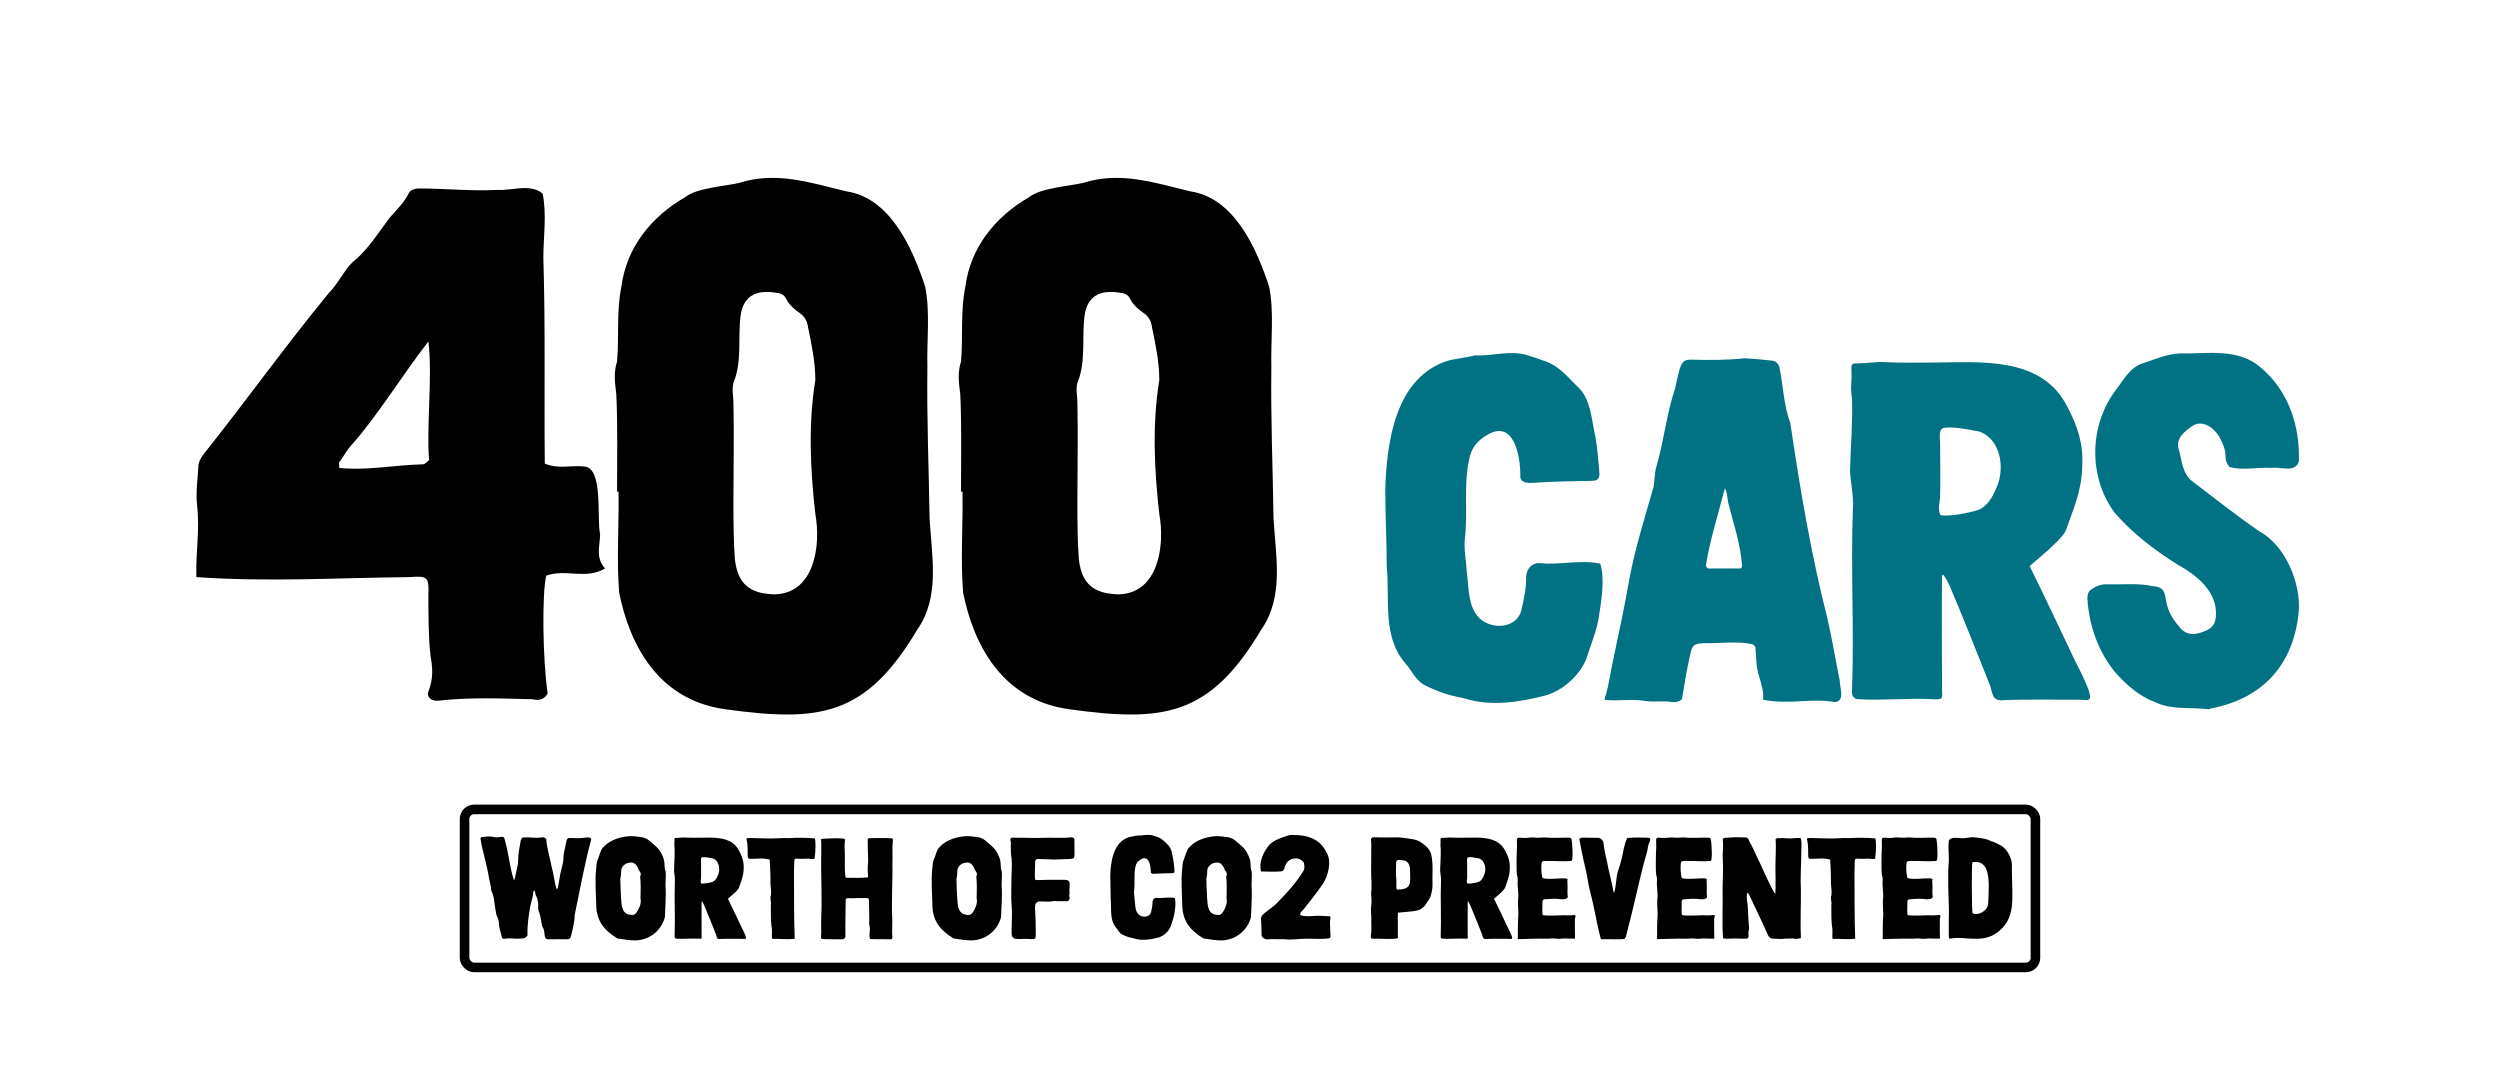
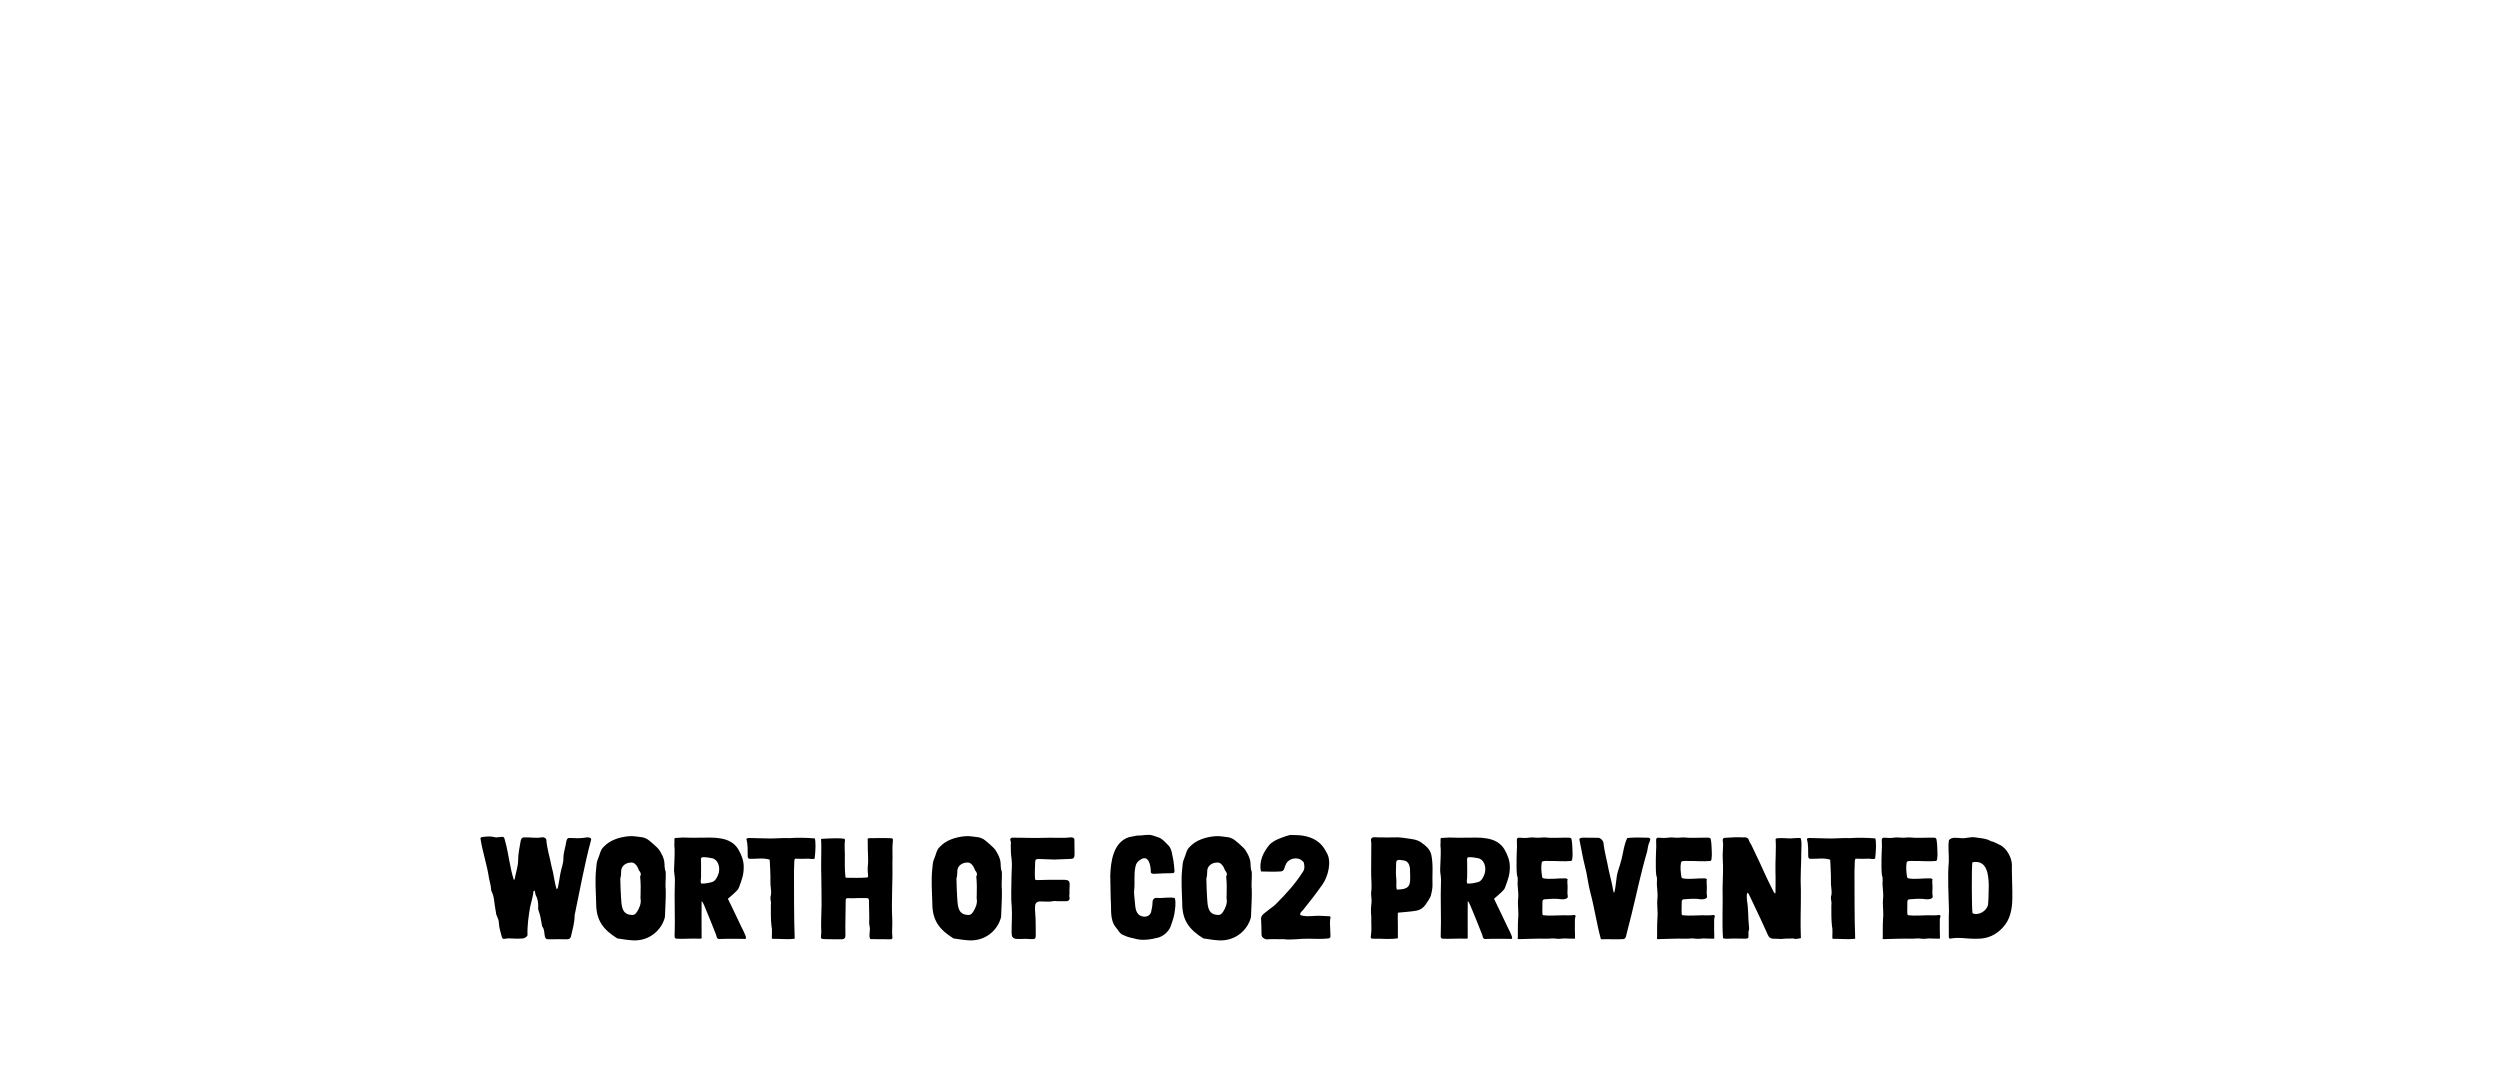
<svg xmlns="http://www.w3.org/2000/svg" width="522" height="223" viewBox="0 0 522 223" fill="none">
-   <path d="M91.55 146.3C90.05 146.45 89 145.55 89.45 144.35C90.5 141.8 90.35 139.4 89.9 137C89.45 133.4 89.45 127.7 89.45 124.25C89.6 120.5 89.3 120.2 85.55 120.5C70.25 120.65 56.3 121.55 41 120.5C40.85 115.4 41.75 110.6 41.15 105.5C40.85 102.65 41.3 99.8 41.45 96.95C41.6 96.2 42.05 95.45 42.5 94.85C51.35 83.75 59.6 72.2 68.6 61.25C70.55 59.3 71.75 56.6 73.55 54.8C76.4 52.55 78.35 49.55 80.45 46.7C81.95 44.45 84.2 42.8 85.4 40.25C85.7 39.65 86.75 39.35 87.35 39.35C93.2 39.35 98.15 39.95 104 39.65C107.15 39.8 110.6 38.3 113.3 40.4C114.2 44.75 113.45 49.55 113.45 53.9C113.9 68.15 113.6 82.55 113.75 96.8C116.6 98 119.3 97.1 122 97.4C126.05 97.7 124.55 108.35 125.3 111.5C125.3 113.9 124.25 116.45 126.35 118.7C122.15 121.1 118.25 118.7 114.05 120.2C113.15 123.95 113.3 137.6 114.35 144.8C113.6 146.15 112.4 146.3 111.2 146C104.6 145.85 98.15 145.55 91.55 146.3ZM70.85 97.7C76.7 98.3 82.25 97.1 88.25 96.95C88.7 96.95 89.15 96.5 89.6 96.05C89 89.15 90.35 78.35 89.45 71.3C84.5 77.6 78.65 87.05 73.55 92.75C72.5 93.8 71.75 95.3 70.85 96.5C70.7 96.65 70.85 97.1 70.85 97.7ZM151.491 148.1C137.091 146.15 131.391 134.15 129.291 123.8C128.691 116.9 129.291 109.7 129.141 102.65H128.841C128.841 95.9 128.991 89.15 128.691 82.4C128.391 80 128.091 77.75 128.841 75.5C129.291 70.4 128.691 65 129.741 59.9C130.791 51.65 136.041 45.2 143.091 41.15C145.491 39.2 151.491 38.9 154.491 38.15C162.141 35.75 169.191 38.15 176.691 39.95C185.991 41.3 190.641 52.1 193.191 59.9C194.241 65.3 193.491 71 193.641 76.7C193.491 87.2 193.941 97.7 194.091 108.2C194.541 116.15 196.341 124.55 191.541 131.45C180.741 149.6 171.141 150.8 151.491 148.1ZM153.141 104.45C153.141 108.5 153.141 112.7 153.441 116.75C154.041 122 156.591 123.95 161.691 124.1C170.091 123.95 171.441 113.9 170.241 107.3C169.191 98.15 168.741 88.55 170.241 79.4C170.241 75.65 169.491 72.05 168.741 68.45C168.591 67.25 168.141 66.2 167.091 65.45C166.041 64.7 164.841 63.8 164.091 62.3C163.791 61.7 163.341 61.4 162.741 61.25C158.391 60.35 155.241 61.4 154.641 65.9C154.041 70.4 154.941 75.2 153.291 79.55C152.691 80.75 153.141 82.85 153.141 84.05C153.291 90.8 153.141 97.7 153.141 104.45ZM223.31 148.1C208.91 146.15 203.21 134.15 201.11 123.8C200.51 116.9 201.11 109.7 200.96 102.65H200.66C200.66 95.9 200.81 89.15 200.51 82.4C200.21 80 199.91 77.75 200.66 75.5C201.11 70.4 200.51 65 201.56 59.9C202.61 51.65 207.86 45.2 214.91 41.15C217.31 39.2 223.31 38.9 226.31 38.15C233.96 35.75 241.01 38.15 248.51 39.95C257.81 41.3 262.46 52.1 265.01 59.9C266.06 65.3 265.31 71 265.46 76.7C265.31 87.2 265.76 97.7 265.91 108.2C266.36 116.15 268.16 124.55 263.36 131.45C252.56 149.6 242.96 150.8 223.31 148.1ZM224.96 104.45C224.96 108.5 224.96 112.7 225.26 116.75C225.86 122 228.41 123.95 233.51 124.1C241.91 123.95 243.26 113.9 242.06 107.3C241.01 98.15 240.56 88.55 242.06 79.4C242.06 75.65 241.31 72.05 240.56 68.45C240.41 67.25 239.96 66.2 238.91 65.45C237.86 64.7 236.66 63.8 235.91 62.3C235.61 61.7 235.16 61.4 234.56 61.25C230.21 60.35 227.06 61.4 226.46 65.9C225.86 70.4 226.76 75.2 225.11 79.55C224.51 80.75 224.96 82.85 224.96 84.05C225.11 90.8 224.96 97.7 224.96 104.45Z" fill="black" />
-   <path d="M305.746 145.8C301.446 145 299.746 144.1 297.946 143.3C295.746 142.4 294.846 140.1 293.446 138.5C288.546 132.9 290.246 125.1 289.546 118.3C289.546 112.9 289.246 107.5 289.246 102.2C289.546 92.2 291.346 78.8 302.346 75.3C303.446 75 306.946 74.5 308.046 74.2C311.546 74.4 315.146 73.1 318.646 74.1C319.946 74.5 321.246 74.9 322.546 75.4C325.346 76.3 327.146 78.5 329.146 80.5C332.246 83.1 332.246 87.6 333.146 91.3C333.546 93.7 333.746 96.2 333.946 98.6C334.046 99.9 333.646 100.4 332.346 100.4C328.346 100.5 324.446 100.5 320.546 100.8C319.346 100.9 317.246 101 317.446 99.2C317.446 95.1 316.046 87.5 310.546 90.8C308.446 92 307.146 93.6 306.746 96C305.546 101.5 306.546 107.1 305.846 112.6C305.646 114.9 306.146 117 306.246 119.2C306.746 122.8 306.346 127.9 310.046 129.9C312.646 131.4 316.746 130.8 317.646 127.5C318.146 125.3 318.746 122.6 318.646 120.3C318.846 118.6 319.946 117.4 321.746 117.6C325.646 118 330.246 116.8 334.146 117.7C335.146 120.9 334.346 125.5 333.846 128.8C333.346 131.9 332.146 134.6 331.246 137.5C329.846 141.1 326.246 144.2 322.746 145.2C317.446 146.6 311.146 147.6 305.746 145.8ZM349.13 146.6C347.53 146.3 345.23 146.6 343.83 146.4C340.33 145.8 337.83 146.5 335.03 146.1C335.03 145.7 335.23 145.3 335.33 145C335.93 142.9 336.33 140.1 336.83 137.8C338.03 132.1 339.23 126.6 340.23 120.8C341.43 114.4 343.43 108.1 345.23 101.8C345.53 100.4 345.43 98.9 345.83 97.5C347.43 92.1 347.93 86.6 349.73 81.2C350.03 79.8 350.33 78.4 350.73 77C351.33 75.3 351.73 75.1 353.33 75.1C356.83 75.2 360.93 75.2 364.33 74.8C365.93 74.9 368.33 75.1 370.03 75.3C370.73 75.4 371.33 75.9 371.53 76.6C372.33 80.5 372.43 84.6 373.83 88.4C375.83 102 378.13 115.6 381.53 129C382.53 133.3 383.23 137.7 384.13 142.1C384.13 143.5 385.33 146.4 383.13 146.6C378.33 145.7 373.53 147.2 368.13 146.1C368.33 144.4 367.73 142.8 367.33 141.3C366.63 139.3 366.73 137.3 366.53 135.2C366.43 134.9 366.23 134.6 365.83 134.5C362.63 133.8 359.03 134.4 355.73 134.3C353.73 134.4 353.33 134.7 352.93 136.6C352.23 139.6 351.73 142.7 351.23 145.8C351.13 146.4 349.83 146.7 349.13 146.6ZM356.23 117.9C356.13 118.3 356.43 118.7 356.83 118.7H363.33C363.53 118.7 363.73 118.5 363.73 118.1C363.43 113.5 361.93 109.3 360.83 104.9C360.73 104.6 360.63 102.4 360.13 102C358.93 106.8 356.93 113.1 356.23 117.9ZM418.292 146.2C416.092 146.4 416.092 145.1 415.592 143.3C413.092 137 410.092 129.4 407.292 122.8C406.892 121.8 405.492 119 405.492 120.4C405.392 126.9 405.492 137.5 405.492 144.1C405.592 145.8 405.692 146.1 403.892 146C398.592 145.7 393.192 146.3 388.092 146C387.192 146 386.592 145.3 386.692 144.4C387.192 131.2 386.392 119.1 386.892 105.8C386.892 105.5 386.992 105.1 386.892 104.8C386.892 102.7 386.292 99.8 386.292 98.3C386.392 93.2 386.892 88.2 386.692 83.1C386.292 80.7 386.692 79.9 386.592 77.5C386.592 77 386.392 76 387.092 75.9C390.992 75.8 391.992 75.5 393.192 75.6C396.992 75.8 400.292 75.7 404.192 75.7C413.692 75.6 425.592 74.6 431.092 83.9C433.092 87.4 434.792 91.5 434.792 95.7C434.892 101.4 433.592 104.6 431.592 110.1C431.192 111.5 429.992 112.6 429.092 113.5C427.492 115.1 425.592 116.6 423.792 118.2C426.892 124.5 430.492 132.1 433.192 137.8C434.192 139.8 435.192 141.7 435.992 143.8C437.192 147 435.592 146 433.692 146.1C430.092 146.1 421.892 146 418.292 146.2ZM405.092 103.6C405.092 104.8 404.492 106.2 405.192 107.6C407.692 107.8 410.392 107.2 412.692 106.6C414.792 106 415.992 103.9 416.792 102C418.692 98 417.892 91.8 413.292 90.1C410.892 89.7 408.492 89.1 406.192 89.3C404.592 89.4 405.092 91.4 405.092 92.5C405.092 96.3 405.192 99.8 405.092 103.6ZM461.091 148.1C457.491 147.6 453.691 148.3 450.191 146.7C446.691 145.4 444.091 143.1 441.591 140.3C438.191 136.1 436.391 131.1 435.891 125.7C435.791 124.7 435.791 123.5 436.791 123C437.591 122.4 438.691 122 439.691 122C443.091 122.1 446.491 121.7 449.591 122.4C451.391 122.5 451.991 123.3 452.191 125C452.491 127.1 453.391 129 454.891 130.7C456.091 132.4 457.691 132.7 459.491 132.1C461.691 131.4 462.791 130.6 462.691 127.8C462.591 123.2 458.391 119.9 454.691 117.9C449.791 114.8 445.191 111.3 441.491 107C435.991 99.5 436.191 88.7 441.891 81.3C443.491 79.2 444.791 76.6 447.591 75.8C449.991 75 452.491 73.9 455.091 73.8C460.791 73.9 467.291 72.6 471.991 76.7C477.891 81.6 480.291 89.1 479.991 96.4C479.191 98.8 476.191 97.4 474.291 97.7C471.491 97.5 468.291 98.3 465.491 97.5C464.891 96.8 464.691 96.1 464.691 95.3C464.691 93.8 464.091 92.5 463.391 91.2C462.291 89.3 459.791 87.5 457.691 89C456.091 90.1 454.091 91.7 454.991 94C455.591 96.3 455.691 99 457.891 100.6C462.391 104 466.891 107.6 471.691 110.9C477.191 113.9 480.391 121.6 479.991 127.6C478.991 138.4 472.891 145.7 461.791 147.9C461.591 147.9 461.291 148.1 461.091 148.1Z" fill="#007284" />
-   <rect x="97" y="169" width="328" height="33" rx="2" stroke="black" stroke-width="2" />
  <path d="M114.52 196.12C114.04 196.12 113.89 195.97 113.77 195.52C113.62 194.89 113.71 194.17 113.32 193.6C113.2 193.48 113.17 193.27 113.14 193.09C112.96 192.07 112.81 191.02 112.42 190.03C112.3 189.61 112.42 189.13 112.36 188.68C112.3 188.08 112.21 187.51 111.88 186.97C111.76 186.67 111.76 186.28 111.64 185.98C111.43 185.98 111.37 186.1 111.37 186.22C111.28 187.21 110.98 188.11 110.77 189.07C110.77 189.07 110.74 189.07 110.74 189.1C110.38 191.14 110.08 193.15 110.14 195.25C110.14 195.31 110.11 195.4 110.08 195.43C109.78 195.79 109.36 196 108.79 195.97C107.68 196.09 106.6 195.82 105.49 196C105.01 196.09 104.92 196.06 104.77 195.58C104.53 194.65 104.23 193.78 104.17 192.82C104.2 192.16 103.87 191.56 103.63 190.96C103.63 190.93 103.6 190.9 103.6 190.87C103.54 190.21 103.36 189.61 103.3 188.95C103.18 188.05 103.12 187.09 102.7 186.25C102.61 186.1 102.58 185.95 102.55 185.77C102.52 184.93 102.25 184.15 102.1 183.34C101.68 180.49 100.78 178 100.33 175.15C100.3 174.97 100.42 174.79 100.6 174.79C101.47 174.67 102.37 174.55 103.24 174.79C103.54 174.88 103.9 174.85 104.23 174.79C105.28 174.64 105.25 174.7 105.49 175.69C106.24 178.42 106.42 181.03 107.29 183.73C107.38 183.64 107.44 183.61 107.47 183.55C107.68 182.23 108.19 180.91 108.19 179.56V179.5C108.19 178.21 108.49 176.95 108.7 175.66C108.76 175.24 108.97 174.82 109.45 174.85C110.65 174.79 111.85 175.06 113.05 174.85C113.5 174.79 113.56 174.79 113.95 175.09C114.01 175.12 114.07 175.21 114.07 175.33C114.19 177.16 114.82 179.02 115.15 180.85C115.63 182.47 115.72 184.09 116.23 185.68C116.47 185.5 116.5 185.32 116.53 185.11C116.68 184.27 116.86 183.4 116.98 182.53C117.16 181.42 117.64 180.4 117.64 179.2V179.14C117.64 178 118.09 176.86 118.24 175.72C118.36 175.09 118.57 174.91 119.17 174.97C120.22 175.03 121.27 175.06 122.32 174.88C122.62 174.82 122.95 174.82 123.25 174.97C123.4 175.03 123.46 175.18 123.43 175.33C122.02 180.55 121.09 185.83 119.98 191.11V191.17C119.98 192.67 119.53 194.14 119.2 195.58C119.11 195.91 118.81 196.12 118.51 196.12C117.19 196.09 115.87 196.12 114.52 196.12ZM133.12 196.33C131.74 196.45 130.24 196.12 128.89 195.94C125.92 194.08 124.48 192.16 124.48 188.62C124.42 186.19 124.21 183.76 124.48 181.36C124.54 180.64 124.57 179.92 124.9 179.23C125.26 178.42 125.35 177.46 126.04 176.83C127.33 175.42 129.34 174.79 131.23 174.61C132.19 174.49 133.15 174.73 134.08 174.82C134.38 174.85 134.83 175.06 135.1 175.18C135.28 175.24 137.29 176.89 137.68 177.52C138.19 178.33 138.67 179.2 138.73 180.16C138.79 180.79 138.73 181.42 139 182.05C139.06 183.16 138.91 184.36 138.97 185.5H139C139.06 187.39 138.91 189.28 138.85 191.17C138.85 191.41 138.82 191.65 138.73 191.86C137.98 194.2 135.88 196.09 133.12 196.33ZM129.52 183.4C129.52 184.72 129.61 186.07 129.67 187.39C129.79 188.77 129.7 190.69 131.47 190.99C132.25 191.14 132.61 191.02 133.03 190.36C133.54 189.52 133.93 188.62 133.75 187.6C133.69 187.45 133.75 187.3 133.75 187.15C133.78 185.77 133.81 184.36 133.66 183.01C133.93 182.53 133.78 182.11 133.42 181.75C133.18 181.03 132.61 179.98 131.74 180.1C130.6 180.1 129.7 180.91 129.7 181.87C129.67 182.38 129.7 182.89 129.52 183.4ZM150.335 196.06C149.675 196.12 149.675 195.73 149.525 195.19C148.775 193.3 147.875 191.02 147.035 189.04C146.915 188.74 146.495 187.9 146.495 188.32C146.465 190.27 146.495 193.45 146.495 195.43C146.525 195.94 146.555 196.03 146.015 196C144.425 195.91 142.805 196.09 141.275 196C141.005 196 140.825 195.79 140.855 195.52C141.005 191.56 140.765 187.93 140.915 183.94C140.915 183.85 140.945 183.73 140.915 183.64C140.915 183.01 140.735 182.14 140.735 181.69C140.765 180.16 140.915 178.66 140.855 177.13C140.735 176.41 140.855 176.17 140.825 175.45C140.825 175.3 140.765 175 140.975 174.97C142.145 174.94 142.445 174.85 142.805 174.88C143.945 174.94 144.935 174.91 146.105 174.91C148.955 174.88 152.525 174.58 154.175 177.37C154.775 178.42 155.285 179.65 155.285 180.91C155.315 182.62 154.925 183.58 154.325 185.23C154.205 185.65 153.845 185.98 153.575 186.25C153.095 186.73 152.525 187.18 151.985 187.66C152.915 189.55 153.995 191.83 154.805 193.54C155.105 194.14 155.405 194.71 155.645 195.34C156.005 196.3 155.525 196 154.955 196.03C153.875 196.03 151.415 196 150.335 196.06ZM146.375 183.28C146.375 183.64 146.195 184.06 146.405 184.48C147.155 184.54 147.965 184.36 148.655 184.18C149.285 184 149.645 183.37 149.885 182.8C150.455 181.6 150.215 179.74 148.835 179.23C148.115 179.11 147.395 178.93 146.705 178.99C146.225 179.02 146.375 179.62 146.375 179.95C146.375 181.09 146.405 182.14 146.375 183.28ZM161.345 196.03C161.285 196.03 161.255 195.97 161.165 195.91C161.135 195.07 161.285 194.14 161.075 193.27C160.925 191.86 160.955 190.42 160.955 188.98C161.105 188.29 160.685 187.6 160.955 186.94C161.135 185.98 160.805 184.96 160.865 183.97C160.895 182.47 160.775 181 160.715 179.5C159.425 179.08 158.045 179.35 156.725 179.32C156.335 179.35 156.155 179.23 156.125 178.81C156.095 177.61 156.185 176.41 155.855 175.24C155.855 175.21 155.855 175.18 155.885 175.09C156.005 175.06 156.185 174.97 156.335 174.97L159.965 175.06C161.585 175.15 163.175 174.91 164.795 175C166.565 174.88 168.395 174.91 170.135 175.06C170.345 175.75 170.315 177.4 170.105 179.26C169.655 179.5 169.205 179.29 168.755 179.29C167.855 179.35 166.955 179.32 166.055 179.29C165.845 179.44 165.875 179.68 165.845 179.92C165.815 180.61 165.785 181.3 165.785 181.99C165.815 186.67 165.755 191.35 165.935 196C164.435 196.21 162.875 196 161.345 196.03ZM175.864 196.12C174.814 196.12 173.284 196.12 172.234 196.09C171.454 196.06 171.394 196 171.424 195.46C171.424 195.22 171.484 194.95 171.484 194.71C171.394 192.82 171.514 190.84 171.544 188.98C171.514 186.91 171.544 184.75 171.484 182.71C171.424 181 171.484 179.29 171.484 177.61V177.55C171.484 176.71 171.514 175.96 171.424 175.27L171.574 175.15C172.564 175.09 173.644 175.03 174.604 175.03C175.354 175.03 175.774 175.06 176.194 175.12C176.344 175.12 176.464 175.3 176.434 175.45C176.284 176.38 176.404 177.4 176.404 178.33V178.36C176.404 179.92 176.344 181.48 176.524 183.07C176.524 183.19 176.644 183.28 176.764 183.28C178.444 183.28 179.344 183.34 181.024 183.22C181.174 183.22 181.264 183.07 181.264 182.95C181.174 182.26 181.144 181.45 181.204 180.76C181.354 179.65 181.204 178.63 181.204 177.49V177.46C181.204 176.59 181.204 175.87 181.174 175.12C181.324 175.06 181.444 175 181.534 175C183.004 175.03 184.744 174.94 186.184 175.03C186.274 175.03 186.364 175.12 186.424 175.21C186.454 175.33 186.454 175.45 186.424 175.6C186.244 177.1 186.424 178.72 186.334 180.25C186.424 184.09 186.094 188.05 186.304 192.01C186.364 193.24 186.184 194.47 186.334 195.7C186.334 195.97 186.244 196.12 186.004 196.12C184.714 196.12 183.154 196.09 181.864 196.09C181.744 196.09 181.654 196.03 181.624 195.91C181.444 195.34 181.624 194.71 181.624 194.14C181.624 193.93 181.654 193.72 181.594 193.51C181.384 192.82 181.534 192.22 181.504 191.5C181.504 190.54 181.474 189.58 181.444 188.62C181.414 188.26 181.534 187.96 181.324 187.63C181.294 187.57 181.204 187.54 181.144 187.54C180.904 187.51 180.364 187.51 180.154 187.51C178.924 187.48 178.324 187.6 177.154 187.54C176.854 187.51 176.584 187.57 176.584 187.9C176.584 190.51 176.464 192.79 176.524 195.43C176.524 195.82 176.284 196.09 175.864 196.12ZM203.309 196.33C201.929 196.45 200.429 196.12 199.079 195.94C196.109 194.08 194.669 192.16 194.669 188.62C194.609 186.19 194.399 183.76 194.669 181.36C194.729 180.64 194.759 179.92 195.089 179.23C195.449 178.42 195.539 177.46 196.229 176.83C197.519 175.42 199.529 174.79 201.419 174.61C202.379 174.49 203.339 174.73 204.269 174.82C204.569 174.85 205.019 175.06 205.289 175.18C205.469 175.24 207.479 176.89 207.869 177.52C208.379 178.33 208.859 179.2 208.919 180.16C208.979 180.79 208.919 181.42 209.189 182.05C209.249 183.16 209.099 184.36 209.159 185.5H209.189C209.249 187.39 209.099 189.28 209.039 191.17C209.039 191.41 209.009 191.65 208.919 191.86C208.169 194.2 206.069 196.09 203.309 196.33ZM199.709 183.4C199.709 184.72 199.799 186.07 199.859 187.39C199.979 188.77 199.889 190.69 201.659 190.99C202.439 191.14 202.799 191.02 203.219 190.36C203.729 189.52 204.119 188.62 203.939 187.6C203.879 187.45 203.939 187.3 203.939 187.15C203.969 185.77 203.999 184.36 203.849 183.01C204.119 182.53 203.969 182.11 203.609 181.75C203.369 181.03 202.799 179.98 201.929 180.1C200.789 180.1 199.889 180.91 199.889 181.87C199.859 182.38 199.889 182.89 199.709 183.4ZM215.425 196.09C214.585 196.03 213.805 196 212.965 196.06C212.755 196.06 212.065 196.06 211.945 196C211.615 195.91 211.345 195.67 211.285 195.37C211.255 195.16 211.225 194.98 211.225 194.77C211.195 193.12 211.375 191.08 211.255 189.46C211.045 187.48 211.195 185.32 211.195 183.34V183.28C211.195 181.99 211.375 180.67 211.225 179.41C211.075 178.39 211.045 177.58 211.045 176.56C211.075 176.17 211.135 175.81 210.955 175.42C210.865 175.21 211.045 174.97 211.285 174.91C213.565 174.88 215.635 175.03 217.945 174.94C219.805 174.85 221.635 175.06 223.465 174.85C223.885 174.79 224.395 174.91 224.335 175.42C224.365 176.44 224.365 177.31 224.365 178.3C224.365 179.17 224.185 179.35 223.315 179.35C222.265 179.35 221.215 179.47 220.195 179.47H220.045C218.935 179.47 217.855 179.35 216.745 179.35C216.325 179.35 216.145 179.59 216.145 179.92C216.115 181.15 216.025 182.41 216.115 183.64C216.265 183.7 216.385 183.76 216.505 183.76C218.365 183.7 220.405 183.67 222.235 183.7C223.855 183.73 223.195 184.69 223.315 186.52C223.315 186.82 223.195 187.09 223.315 187.36C223.435 187.75 223.135 188.17 222.715 188.17H220.885C220.585 188.17 220.255 188.11 219.955 188.14C219.925 188.14 219.865 188.14 219.805 188.17C218.875 188.38 217.915 188.17 216.955 188.23C216.565 188.26 216.205 188.59 216.145 188.98C216.085 189.49 216.085 189.97 216.145 190.48C216.295 192.1 216.235 193.69 216.265 195.31C216.265 195.97 216.115 196.12 215.425 196.09ZM236.773 195.94C235.483 195.7 234.973 195.43 234.433 195.19C233.773 194.92 233.503 194.23 233.083 193.75C231.613 192.07 232.123 189.73 231.913 187.69C231.913 186.07 231.823 184.45 231.823 182.86C231.913 179.86 232.453 175.84 235.753 174.79C236.083 174.7 237.133 174.55 237.463 174.46C238.513 174.52 239.593 174.13 240.643 174.43C241.033 174.55 241.423 174.67 241.813 174.82C242.653 175.09 243.193 175.75 243.793 176.35C244.723 177.13 244.723 178.48 244.993 179.59C245.113 180.31 245.173 181.06 245.233 181.78C245.263 182.17 245.143 182.32 244.753 182.32C243.553 182.35 242.383 182.35 241.213 182.44C240.853 182.47 240.223 182.5 240.283 181.96C240.283 180.73 239.863 178.45 238.213 179.44C237.583 179.8 237.193 180.28 237.073 181C236.713 182.65 237.013 184.33 236.803 185.98C236.743 186.67 236.893 187.3 236.923 187.96C237.073 189.04 236.953 190.57 238.063 191.17C238.843 191.62 240.073 191.44 240.343 190.45C240.493 189.79 240.673 188.98 240.643 188.29C240.703 187.78 241.033 187.42 241.573 187.48C242.743 187.6 244.123 187.24 245.293 187.51C245.593 188.47 245.353 189.85 245.203 190.84C245.053 191.77 244.693 192.58 244.423 193.45C244.003 194.53 242.923 195.46 241.873 195.76C240.283 196.18 238.393 196.48 236.773 195.94ZM255.488 196.33C254.108 196.45 252.608 196.12 251.258 195.94C248.288 194.08 246.848 192.16 246.848 188.62C246.788 186.19 246.578 183.76 246.848 181.36C246.908 180.64 246.938 179.92 247.268 179.23C247.628 178.42 247.718 177.46 248.408 176.83C249.698 175.42 251.708 174.79 253.598 174.61C254.558 174.49 255.518 174.73 256.448 174.82C256.748 174.85 257.198 175.06 257.468 175.18C257.648 175.24 259.658 176.89 260.048 177.52C260.558 178.33 261.038 179.2 261.098 180.16C261.158 180.79 261.098 181.42 261.368 182.05C261.428 183.16 261.278 184.36 261.338 185.5H261.368C261.428 187.39 261.278 189.28 261.218 191.17C261.218 191.41 261.188 191.65 261.098 191.86C260.348 194.2 258.248 196.09 255.488 196.33ZM251.888 183.4C251.888 184.72 251.978 186.07 252.038 187.39C252.158 188.77 252.068 190.69 253.838 190.99C254.618 191.14 254.978 191.02 255.398 190.36C255.908 189.52 256.298 188.62 256.118 187.6C256.058 187.45 256.118 187.3 256.118 187.15C256.148 185.77 256.178 184.36 256.028 183.01C256.298 182.53 256.148 182.11 255.788 181.75C255.548 181.03 254.978 179.98 254.108 180.1C252.968 180.1 252.068 180.91 252.068 181.87C252.038 182.38 252.068 182.89 251.888 183.4ZM264.814 196.12C264.514 196.18 264.184 196.12 263.914 195.94C263.584 195.73 263.374 195.49 263.404 195.01C263.404 193.96 263.374 193.09 263.314 192.04C263.194 191.08 264.004 190.72 264.604 190.21C265.204 189.7 265.804 189.37 266.404 188.77C268.744 186.43 270.484 184.48 272.074 181.99C272.464 181.42 272.374 180.79 272.254 180.19C272.224 180.01 272.014 179.8 271.834 179.68C270.874 178.84 269.104 179.23 268.534 180.37C268.384 180.7 268.234 181.03 268.144 181.39C268.024 181.78 267.784 181.93 267.364 181.96C265.984 182.05 264.664 181.99 263.284 181.96C262.834 179.92 263.764 177.91 265.114 176.32C266.074 175.42 267.364 174.97 268.624 174.55C268.924 174.49 269.224 174.34 269.524 174.34C270.604 174.37 271.714 174.34 272.794 174.64C274.774 175.15 276.094 176.17 276.994 178.03C278.134 179.83 277.294 183.07 276.124 184.69C274.864 186.49 273.514 188.23 272.134 189.94C271.834 190.3 271.384 190.54 271.504 191.05C272.374 191.41 273.364 191.29 274.264 191.26C275.434 191.14 276.514 191.29 277.684 191.32C277.834 191.41 277.834 191.59 277.774 191.77C277.654 192.46 277.714 193.15 277.744 193.84C277.774 194.41 277.774 194.98 277.804 195.52C277.804 195.73 277.654 195.91 277.414 195.94C275.974 196.12 274.534 196 273.064 196C271.354 195.97 269.674 196.33 267.964 196.09C266.884 196.15 265.864 196.03 264.814 196.12ZM286.655 196C286.295 196 286.145 195.88 286.235 195.46C286.445 194.23 286.295 192.97 286.325 191.71C286.355 191.29 286.235 190.72 286.265 190.33C286.205 189.58 286.385 188.77 286.385 188.02C286.385 187.45 286.265 186.91 286.295 186.34C286.505 184.87 286.265 183.43 286.295 181.96C286.295 180.13 286.295 178.15 286.325 176.32C286.325 176.05 286.325 175.78 286.265 175.48C286.205 175.18 286.415 174.85 286.745 174.82C287.135 174.79 287.525 174.85 287.915 174.85C289.025 174.85 290.165 174.88 291.275 174.85C292.265 174.76 293.735 175.06 294.695 175.18C295.595 175.3 296.405 175.57 297.065 176.14C297.875 176.71 298.565 177.4 298.835 178.39C299.315 180.49 299.015 182.68 299.105 184.84C299.105 185.62 298.925 186.34 298.745 187.09C298.445 187.75 298.025 188.35 297.635 188.92C297.155 189.58 296.555 190 295.745 190.15C294.635 190.36 292.955 190.45 291.875 190.57C291.845 191.38 291.845 192.19 291.875 193C291.905 193.96 291.845 194.95 291.875 195.91C290.225 196.21 288.335 195.94 286.655 196ZM291.515 180.16C291.515 181.27 291.395 182.38 291.545 183.52C291.635 184.27 291.455 184.99 291.635 185.74C294.665 185.74 294.485 184.6 294.425 182.2C294.455 181.12 294.335 179.77 292.985 179.65C292.355 179.56 291.515 179.32 291.515 180.16ZM310.3 196.06C309.64 196.12 309.64 195.73 309.49 195.19C308.74 193.3 307.84 191.02 307 189.04C306.88 188.74 306.46 187.9 306.46 188.32C306.43 190.27 306.46 193.45 306.46 195.43C306.49 195.94 306.52 196.03 305.98 196C304.39 195.91 302.77 196.09 301.24 196C300.97 196 300.79 195.79 300.82 195.52C300.97 191.56 300.73 187.93 300.88 183.94C300.88 183.85 300.91 183.73 300.88 183.64C300.88 183.01 300.7 182.14 300.7 181.69C300.73 180.16 300.88 178.66 300.82 177.13C300.7 176.41 300.82 176.17 300.79 175.45C300.79 175.3 300.73 175 300.94 174.97C302.11 174.94 302.41 174.85 302.77 174.88C303.91 174.94 304.9 174.91 306.07 174.91C308.92 174.88 312.49 174.58 314.14 177.37C314.74 178.42 315.25 179.65 315.25 180.91C315.28 182.62 314.89 183.58 314.29 185.23C314.17 185.65 313.81 185.98 313.54 186.25C313.06 186.73 312.49 187.18 311.95 187.66C312.88 189.55 313.96 191.83 314.77 193.54C315.07 194.14 315.37 194.71 315.61 195.34C315.97 196.3 315.49 196 314.92 196.03C313.84 196.03 311.38 196 310.3 196.06ZM306.34 183.28C306.34 183.64 306.16 184.06 306.37 184.48C307.12 184.54 307.93 184.36 308.62 184.18C309.25 184 309.61 183.37 309.85 182.8C310.42 181.6 310.18 179.74 308.8 179.23C308.08 179.11 307.36 178.93 306.67 178.99C306.19 179.02 306.34 179.62 306.34 179.95C306.34 181.09 306.37 182.14 306.34 183.28ZM317.11 196.09C317.02 196.09 316.9 196.06 316.9 196C316.96 195.46 316.9 194.86 316.93 194.17C316.93 193.36 316.93 192.58 316.99 191.77C317.14 190.33 316.84 189.07 316.99 187.63C317.14 186.37 316.78 185.14 316.9 183.88C316.9 183.55 316.93 183.19 316.78 182.86C316.75 182.83 316.75 182.8 316.75 182.77C316.63 181.66 316.66 180.61 316.66 179.5V179.47C316.66 178.51 316.72 177.73 316.75 176.77C316.75 176.32 316.72 175.9 316.72 175.45C316.69 175.06 316.87 174.88 317.26 174.91C317.92 174.94 318.55 175.03 319.18 174.91C319.96 174.76 320.71 174.97 321.49 174.91C321.94 174.88 322.39 174.82 322.84 174.88C323.98 175 325.12 174.91 326.26 174.91H327.64C327.94 174.91 328.09 175.03 328.15 175.3C328.33 176.29 328.3 177.34 328.36 178.36C328.36 178.75 328.3 179.11 328.27 179.5C328.24 179.59 328.15 179.74 328.03 179.77C326.5 179.92 324.91 179.74 323.35 179.77C322.96 179.77 322.57 179.74 322.15 179.83C322.03 179.86 321.94 179.98 321.91 180.1C321.73 181.09 321.85 182.08 322 183.1C322.03 183.25 322.15 183.37 322.27 183.4C323.8 183.67 325.36 183.34 326.92 183.4C327.04 183.4 327.19 183.52 327.31 183.55C327.19 184.09 327.34 184.87 327.31 185.38C327.31 185.89 327.25 186.34 327.31 186.85C327.43 187.3 327.37 187.48 326.98 187.66C326.53 187.84 325.87 187.78 325.36 187.69C324.4 187.63 323.41 187.69 322.45 187.78C322.15 187.84 322.03 187.99 322.06 188.56C322.09 188.62 322 190.15 322.06 190.81C322.06 190.99 322.18 191.11 322.33 191.11C323.62 191.26 325.09 191.11 326.32 191.11H326.41C327.16 191.11 327.91 191.17 328.66 191.05C328.9 191.02 329.02 191.2 328.96 191.44C328.9 191.62 328.84 191.77 328.84 191.95C328.81 193.45 328.84 194.41 328.87 195.91C328.84 195.91 328.81 196 328.78 196C328.27 196 327.76 196 327.25 195.97C326.5 195.85 325.72 196.12 324.97 196C324.25 195.85 323.56 196.03 322.84 196C321.16 195.94 318.79 196.06 317.11 196.09ZM334.439 196.12C334.409 196.12 334.349 196.09 334.259 196.06C333.389 192.91 332.939 189.64 332.099 186.49C331.589 184.63 331.439 182.77 330.959 180.97C330.479 179.11 330.149 177.07 329.759 175.18C329.939 174.97 330.209 174.91 330.479 174.91C331.409 174.91 332.759 174.91 333.749 174.94C334.169 174.94 334.709 175.48 334.799 175.93C334.979 177.82 335.579 179.83 335.909 181.72C336.209 183.13 336.629 184.54 336.839 185.98C336.839 186.1 336.929 186.22 337.019 186.46C337.499 184.93 337.379 183.4 337.829 181.9C338.099 181.06 338.369 180.25 338.579 179.41C338.969 177.91 339.059 176.41 339.779 174.97C341.069 174.85 342.659 174.85 343.949 174.91C344.669 174.91 344.669 175.18 344.429 175.78C344.099 176.44 344.069 177.1 343.919 177.82C342.629 182.17 341.729 186.61 340.649 190.99C340.349 192.25 339.989 193.63 339.659 194.89C339.539 195.34 339.509 196.09 338.879 196.09C337.619 196.18 335.729 196.06 334.439 196.12ZM346.187 196.09C346.097 196.09 345.977 196.06 345.977 196C346.037 195.46 345.977 194.86 346.007 194.17C346.007 193.36 346.007 192.58 346.067 191.77C346.217 190.33 345.917 189.07 346.067 187.63C346.217 186.37 345.857 185.14 345.977 183.88C345.977 183.55 346.007 183.19 345.857 182.86C345.827 182.83 345.827 182.8 345.827 182.77C345.707 181.66 345.737 180.61 345.737 179.5V179.47C345.737 178.51 345.797 177.73 345.827 176.77C345.827 176.32 345.797 175.9 345.797 175.45C345.767 175.06 345.947 174.88 346.337 174.91C346.997 174.94 347.627 175.03 348.257 174.91C349.037 174.76 349.787 174.97 350.567 174.91C351.017 174.88 351.467 174.82 351.917 174.88C353.057 175 354.197 174.91 355.337 174.91H356.717C357.017 174.91 357.167 175.03 357.227 175.3C357.407 176.29 357.377 177.34 357.437 178.36C357.437 178.75 357.377 179.11 357.347 179.5C357.317 179.59 357.227 179.74 357.107 179.77C355.577 179.92 353.987 179.74 352.427 179.77C352.037 179.77 351.647 179.74 351.227 179.83C351.107 179.86 351.017 179.98 350.987 180.1C350.807 181.09 350.927 182.08 351.077 183.1C351.107 183.25 351.227 183.37 351.347 183.4C352.877 183.67 354.437 183.34 355.997 183.4C356.117 183.4 356.267 183.52 356.387 183.55C356.267 184.09 356.417 184.87 356.387 185.38C356.387 185.89 356.327 186.34 356.387 186.85C356.507 187.3 356.447 187.48 356.057 187.66C355.607 187.84 354.947 187.78 354.437 187.69C353.477 187.63 352.487 187.69 351.527 187.78C351.227 187.84 351.107 187.99 351.137 188.56C351.167 188.62 351.077 190.15 351.137 190.81C351.137 190.99 351.257 191.11 351.407 191.11C352.697 191.26 354.167 191.11 355.397 191.11H355.487C356.237 191.11 356.987 191.17 357.737 191.05C357.977 191.02 358.097 191.2 358.037 191.44C357.977 191.62 357.917 191.77 357.917 191.95C357.887 193.45 357.917 194.41 357.947 195.91C357.917 195.91 357.887 196 357.857 196C357.347 196 356.837 196 356.327 195.97C355.577 195.85 354.797 196.12 354.047 196C353.327 195.85 352.637 196.03 351.917 196C350.237 195.94 347.867 196.06 346.187 196.09ZM371.916 196.06C371.376 196 370.806 196.03 370.236 196C369.636 195.97 369.336 195.7 369.126 195.19C368.646 194.17 368.196 193.12 367.686 192.04L365.346 187.09C365.226 186.85 365.136 186.58 364.866 186.37C364.626 186.91 364.746 187.51 364.776 188.05C365.076 189.76 364.986 191.56 365.166 193.27C365.196 193.63 365.286 193.96 365.136 194.32C364.986 194.65 365.196 195.76 364.986 195.88C364.806 195.97 364.596 196 364.386 196C363.516 196 362.646 195.94 361.776 195.97C361.146 195.97 360.366 196.09 359.766 195.91C359.526 192.43 359.766 188.86 359.676 185.35C359.706 183.34 359.856 181.3 359.706 179.23C359.616 178.06 359.916 176.74 359.706 175.42C359.706 175.12 359.826 174.97 360.126 174.94L362.256 174.82C362.886 174.79 363.366 174.85 364.026 174.85C364.536 174.79 365.016 174.88 365.166 175.45C365.286 175.81 365.526 176.17 365.706 176.47C366.846 178.81 367.836 180.97 368.916 183.34C369.336 184.24 369.816 185.17 370.266 186.07C370.356 186.25 370.416 186.46 370.716 186.55C370.716 184.96 370.776 183.58 370.716 182.02C370.656 179.74 370.896 177.46 370.746 175.18C370.956 175 371.196 175 371.466 175C372.006 175 372.486 174.97 373.026 175.03C373.896 175.15 375.096 174.91 375.966 174.97C376.266 175.84 376.116 176.74 376.116 177.67C376.116 180.4 375.876 183.16 376.026 185.89C376.056 189.16 375.876 192.64 376.026 195.88C375.546 196 375.216 196.03 374.796 196.06C374.496 195.88 374.136 195.97 373.836 195.97C373.116 195.97 372.636 195.97 371.916 196.06ZM382.776 196.03C382.716 196.03 382.686 195.97 382.596 195.91C382.566 195.07 382.716 194.14 382.506 193.27C382.356 191.86 382.386 190.42 382.386 188.98C382.536 188.29 382.116 187.6 382.386 186.94C382.566 185.98 382.236 184.96 382.296 183.97C382.326 182.47 382.206 181 382.146 179.5C380.856 179.08 379.476 179.35 378.156 179.32C377.766 179.35 377.586 179.23 377.556 178.81C377.526 177.61 377.616 176.41 377.286 175.24C377.286 175.21 377.286 175.18 377.316 175.09C377.436 175.06 377.616 174.97 377.766 174.97L381.396 175.06C383.016 175.15 384.606 174.91 386.226 175C387.996 174.88 389.826 174.91 391.566 175.06C391.776 175.75 391.746 177.4 391.536 179.26C391.086 179.5 390.636 179.29 390.186 179.29C389.286 179.35 388.386 179.32 387.486 179.29C387.276 179.44 387.306 179.68 387.276 179.92C387.246 180.61 387.216 181.3 387.216 181.99C387.246 186.67 387.186 191.35 387.366 196C385.866 196.21 384.306 196 382.776 196.03ZM393.305 196.09C393.215 196.09 393.095 196.06 393.095 196C393.155 195.46 393.095 194.86 393.125 194.17C393.125 193.36 393.125 192.58 393.185 191.77C393.335 190.33 393.035 189.07 393.185 187.63C393.335 186.37 392.975 185.14 393.095 183.88C393.095 183.55 393.125 183.19 392.975 182.86C392.945 182.83 392.945 182.8 392.945 182.77C392.825 181.66 392.855 180.61 392.855 179.5V179.47C392.855 178.51 392.915 177.73 392.945 176.77C392.945 176.32 392.915 175.9 392.915 175.45C392.885 175.06 393.065 174.88 393.455 174.91C394.115 174.94 394.745 175.03 395.375 174.91C396.155 174.76 396.905 174.97 397.685 174.91C398.135 174.88 398.585 174.82 399.035 174.88C400.175 175 401.315 174.91 402.455 174.91H403.835C404.135 174.91 404.285 175.03 404.345 175.3C404.525 176.29 404.495 177.34 404.555 178.36C404.555 178.75 404.495 179.11 404.465 179.5C404.435 179.59 404.345 179.74 404.225 179.77C402.695 179.92 401.105 179.74 399.545 179.77C399.155 179.77 398.765 179.74 398.345 179.83C398.225 179.86 398.135 179.98 398.105 180.1C397.925 181.09 398.045 182.08 398.195 183.1C398.225 183.25 398.345 183.37 398.465 183.4C399.995 183.67 401.555 183.34 403.115 183.4C403.235 183.4 403.385 183.52 403.505 183.55C403.385 184.09 403.535 184.87 403.505 185.38C403.505 185.89 403.445 186.34 403.505 186.85C403.625 187.3 403.565 187.48 403.175 187.66C402.725 187.84 402.065 187.78 401.555 187.69C400.595 187.63 399.605 187.69 398.645 187.78C398.345 187.84 398.225 187.99 398.255 188.56C398.285 188.62 398.195 190.15 398.255 190.81C398.255 190.99 398.375 191.11 398.525 191.11C399.815 191.26 401.285 191.11 402.515 191.11H402.605C403.355 191.11 404.105 191.17 404.855 191.05C405.095 191.02 405.215 191.2 405.155 191.44C405.095 191.62 405.035 191.77 405.035 191.95C405.005 193.45 405.035 194.41 405.065 195.91C405.035 195.91 405.005 196 404.975 196C404.465 196 403.955 196 403.445 195.97C402.695 195.85 401.915 196.12 401.165 196C400.445 195.85 399.755 196.03 399.035 196C397.355 195.94 394.985 196.06 393.305 196.09ZM407.064 196C407.004 195.85 406.914 195.76 406.914 195.64C406.944 193.81 406.854 191.95 406.944 190.12C406.884 186.88 406.614 183.13 406.914 179.89C406.974 178.39 406.704 176.92 406.944 175.42C407.574 174.7 408.534 174.97 409.434 175C410.364 175.12 411.264 174.73 412.224 174.82C413.184 174.97 414.504 175.03 415.404 175.48C415.494 175.54 415.584 175.6 415.674 175.63C416.424 175.75 417.024 176.2 417.744 176.5C419.034 177.22 420.024 179.05 420.084 180.49C420.054 182.2 420.144 183.91 420.174 186.04C420.204 188.23 420.204 190.45 419.094 192.43C418.104 194.11 416.394 195.52 414.324 195.88C412.974 196.12 411.354 196 409.974 195.88C409.044 195.82 408.174 195.79 407.064 196ZM411.834 180.04C411.654 180.91 411.684 189.85 411.864 190.69C413.154 191.26 414.864 190.18 415.104 188.89C415.224 187.72 415.224 186.01 415.254 184.81C415.194 182.77 414.984 179.44 411.834 180.04Z" fill="black" />
</svg>